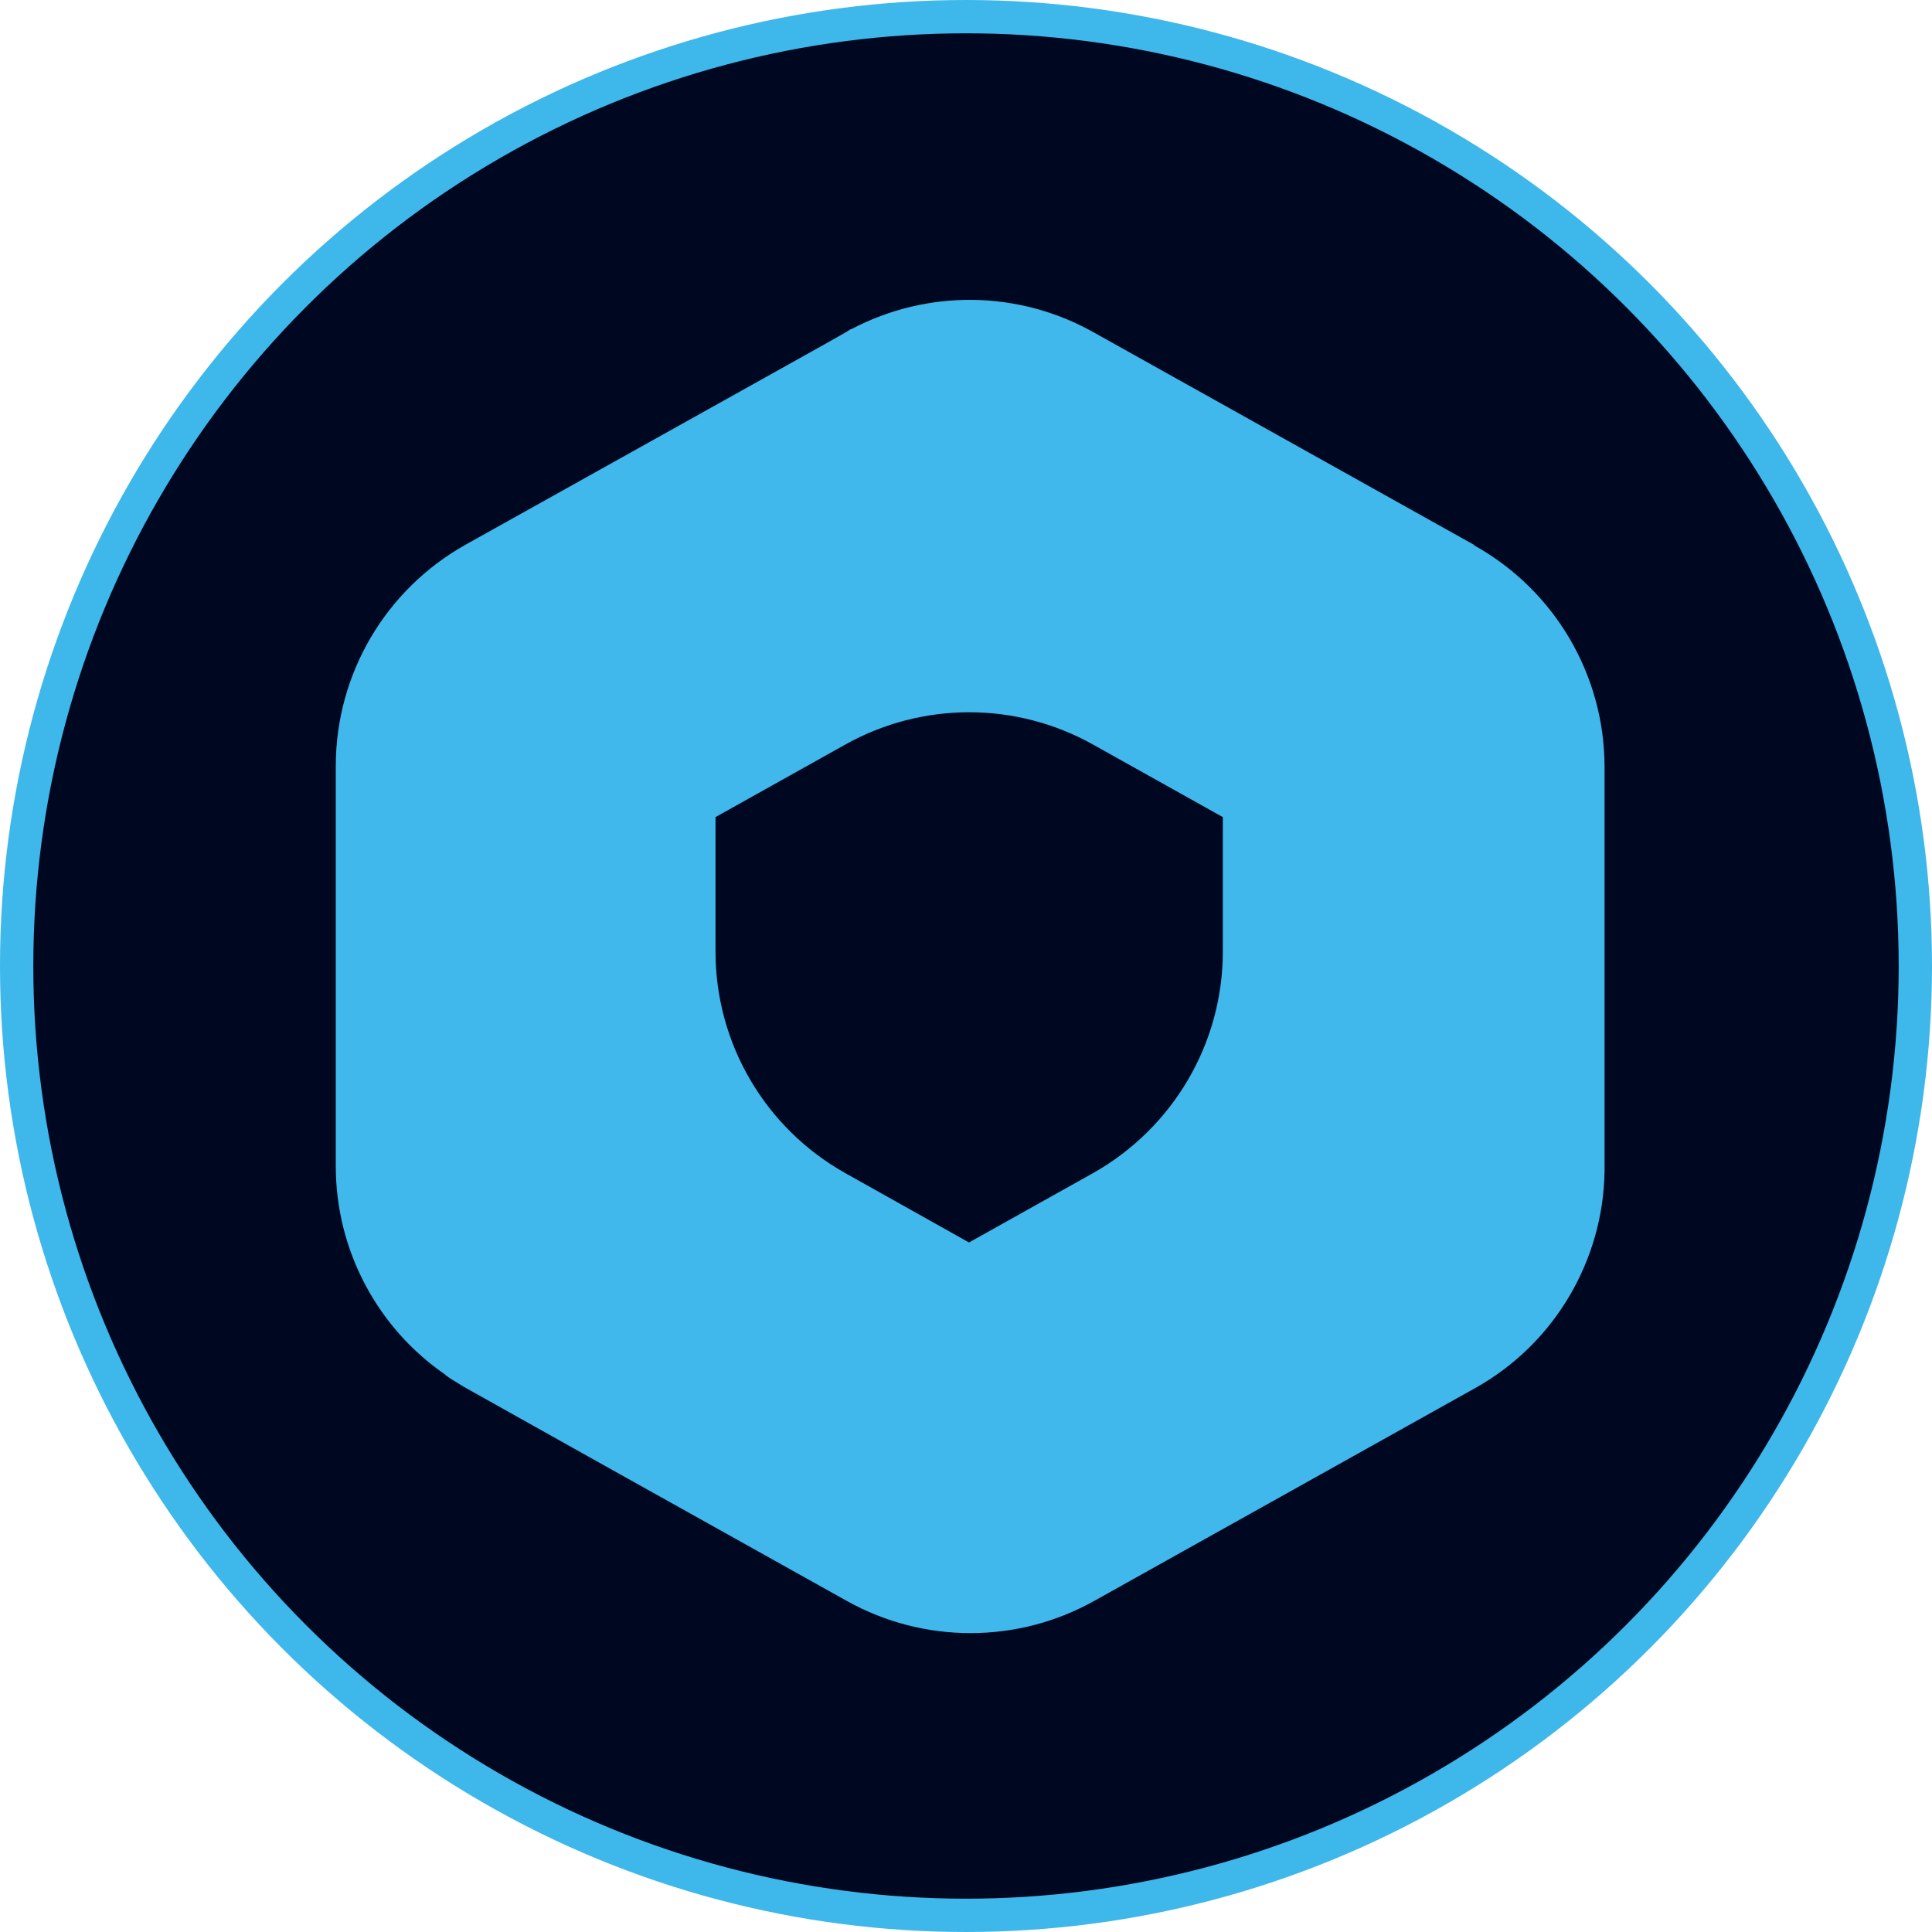
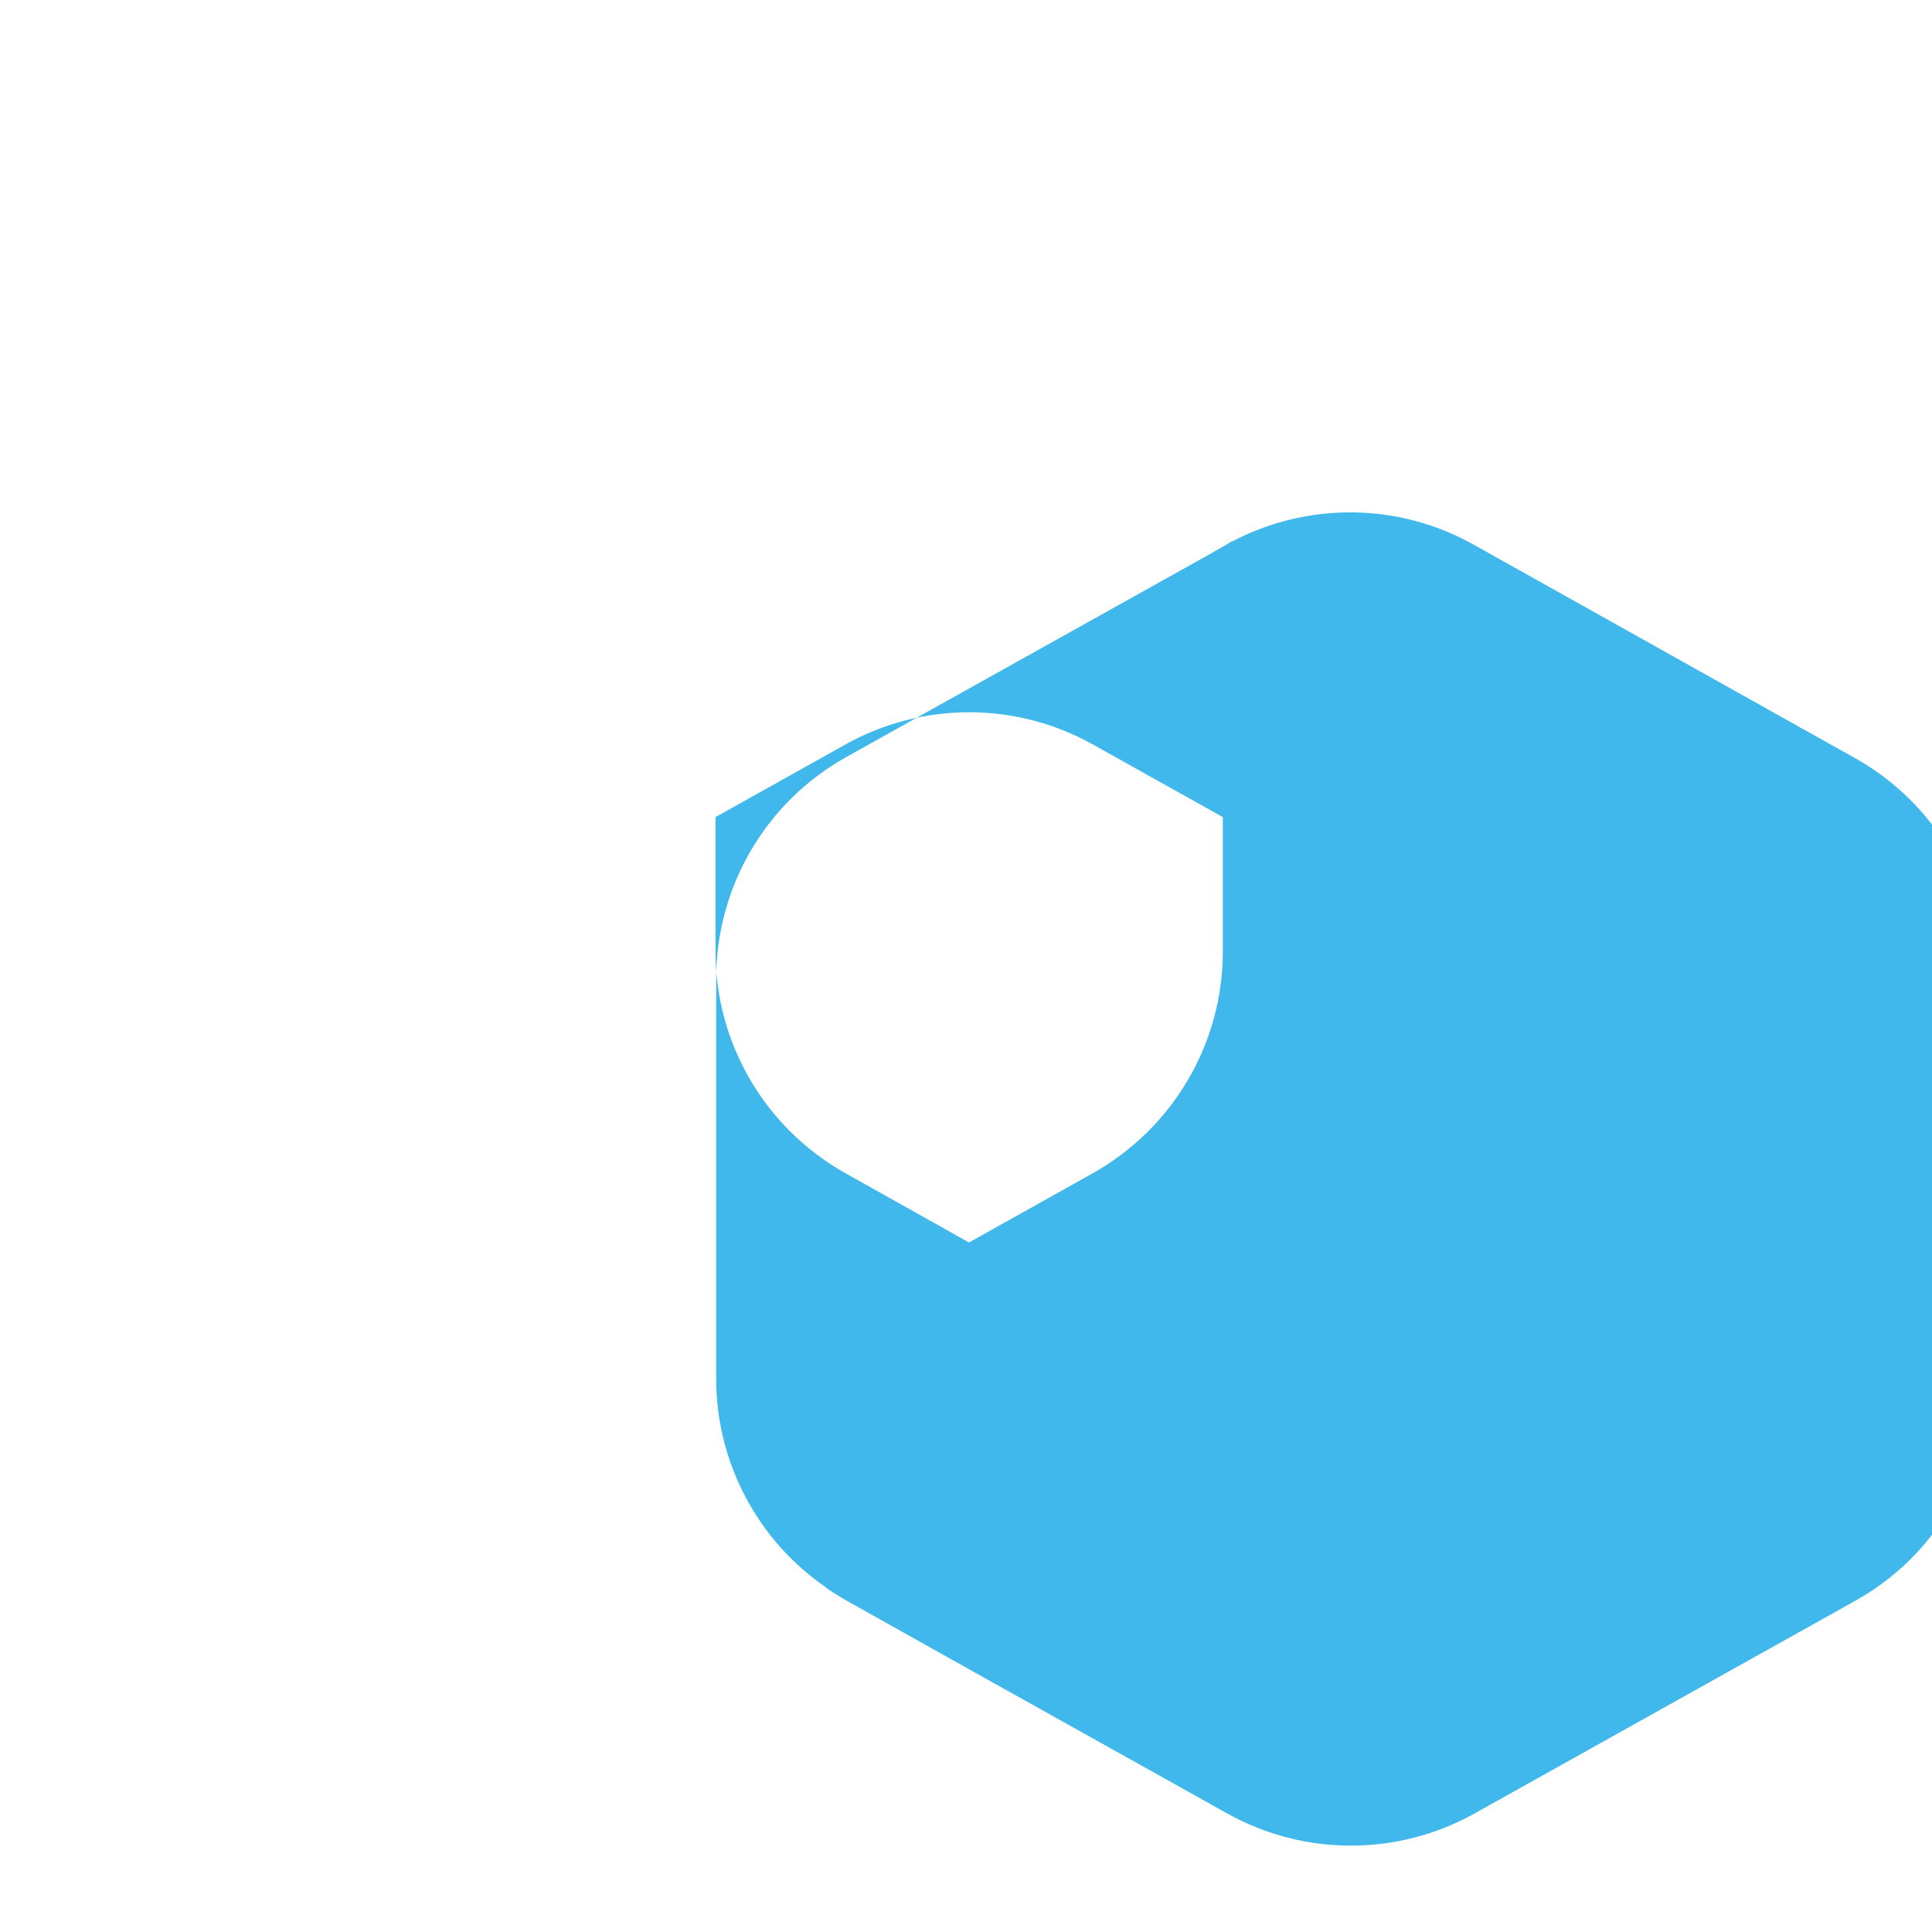
<svg xmlns="http://www.w3.org/2000/svg" id="Capa_2" data-name="Capa 2" viewBox="0 0 58 58">
  <defs>
    <style>      .cls-1 {        fill: #40b8eb;      }      .cls-2 {        fill: #000821;        stroke: #3eb7ea;        stroke-miterlimit: 10;      }    </style>
  </defs>
  <g id="Capa_1-2" data-name="Capa 1">
    <g>
-       <circle class="cls-2" cx="29" cy="29" r="28.5" />
-       <path class="cls-1" d="M44.24,16.35l-11.42-6.38c-2.25-1.26-4.98-1.29-7.26-.09h-.02l-.14.09-.67.38h0l-10.75,6c-2.41,1.35-3.9,3.89-3.9,6.65v12.01c0,2.53,1.26,4.88,3.32,6.28l-.06-.03c.06.04.13.09.19.13.15.09.3.19.46.28l3.66,2.05,7.77,4.34c2.31,1.29,5.12,1.29,7.43,0l11.42-6.38c2.38-1.32,3.86-3.82,3.9-6.52v-12.13c0-2.76-1.49-5.3-3.9-6.65ZM36.71,28.57c0,2.76-1.5,5.3-3.9,6.65l-3.72,2.08-3.71-2.08c-2.41-1.35-3.9-3.89-3.9-6.65v-4.04l3.9-2.18c2.31-1.29,5.12-1.29,7.43,0l3.9,2.18v4.04Z" />
+       <path class="cls-1" d="M44.24,16.35c-2.25-1.26-4.98-1.29-7.26-.09h-.02l-.14.09-.67.38h0l-10.75,6c-2.41,1.35-3.9,3.89-3.9,6.65v12.01c0,2.53,1.26,4.88,3.32,6.28l-.06-.03c.06.04.13.09.19.13.15.09.3.19.46.28l3.66,2.05,7.77,4.34c2.31,1.29,5.12,1.29,7.43,0l11.42-6.38c2.38-1.32,3.86-3.82,3.9-6.52v-12.13c0-2.76-1.49-5.3-3.9-6.65ZM36.71,28.57c0,2.76-1.5,5.3-3.9,6.65l-3.72,2.08-3.71-2.08c-2.41-1.35-3.9-3.89-3.9-6.65v-4.04l3.9-2.18c2.31-1.29,5.12-1.29,7.43,0l3.9,2.18v4.04Z" />
    </g>
  </g>
</svg>